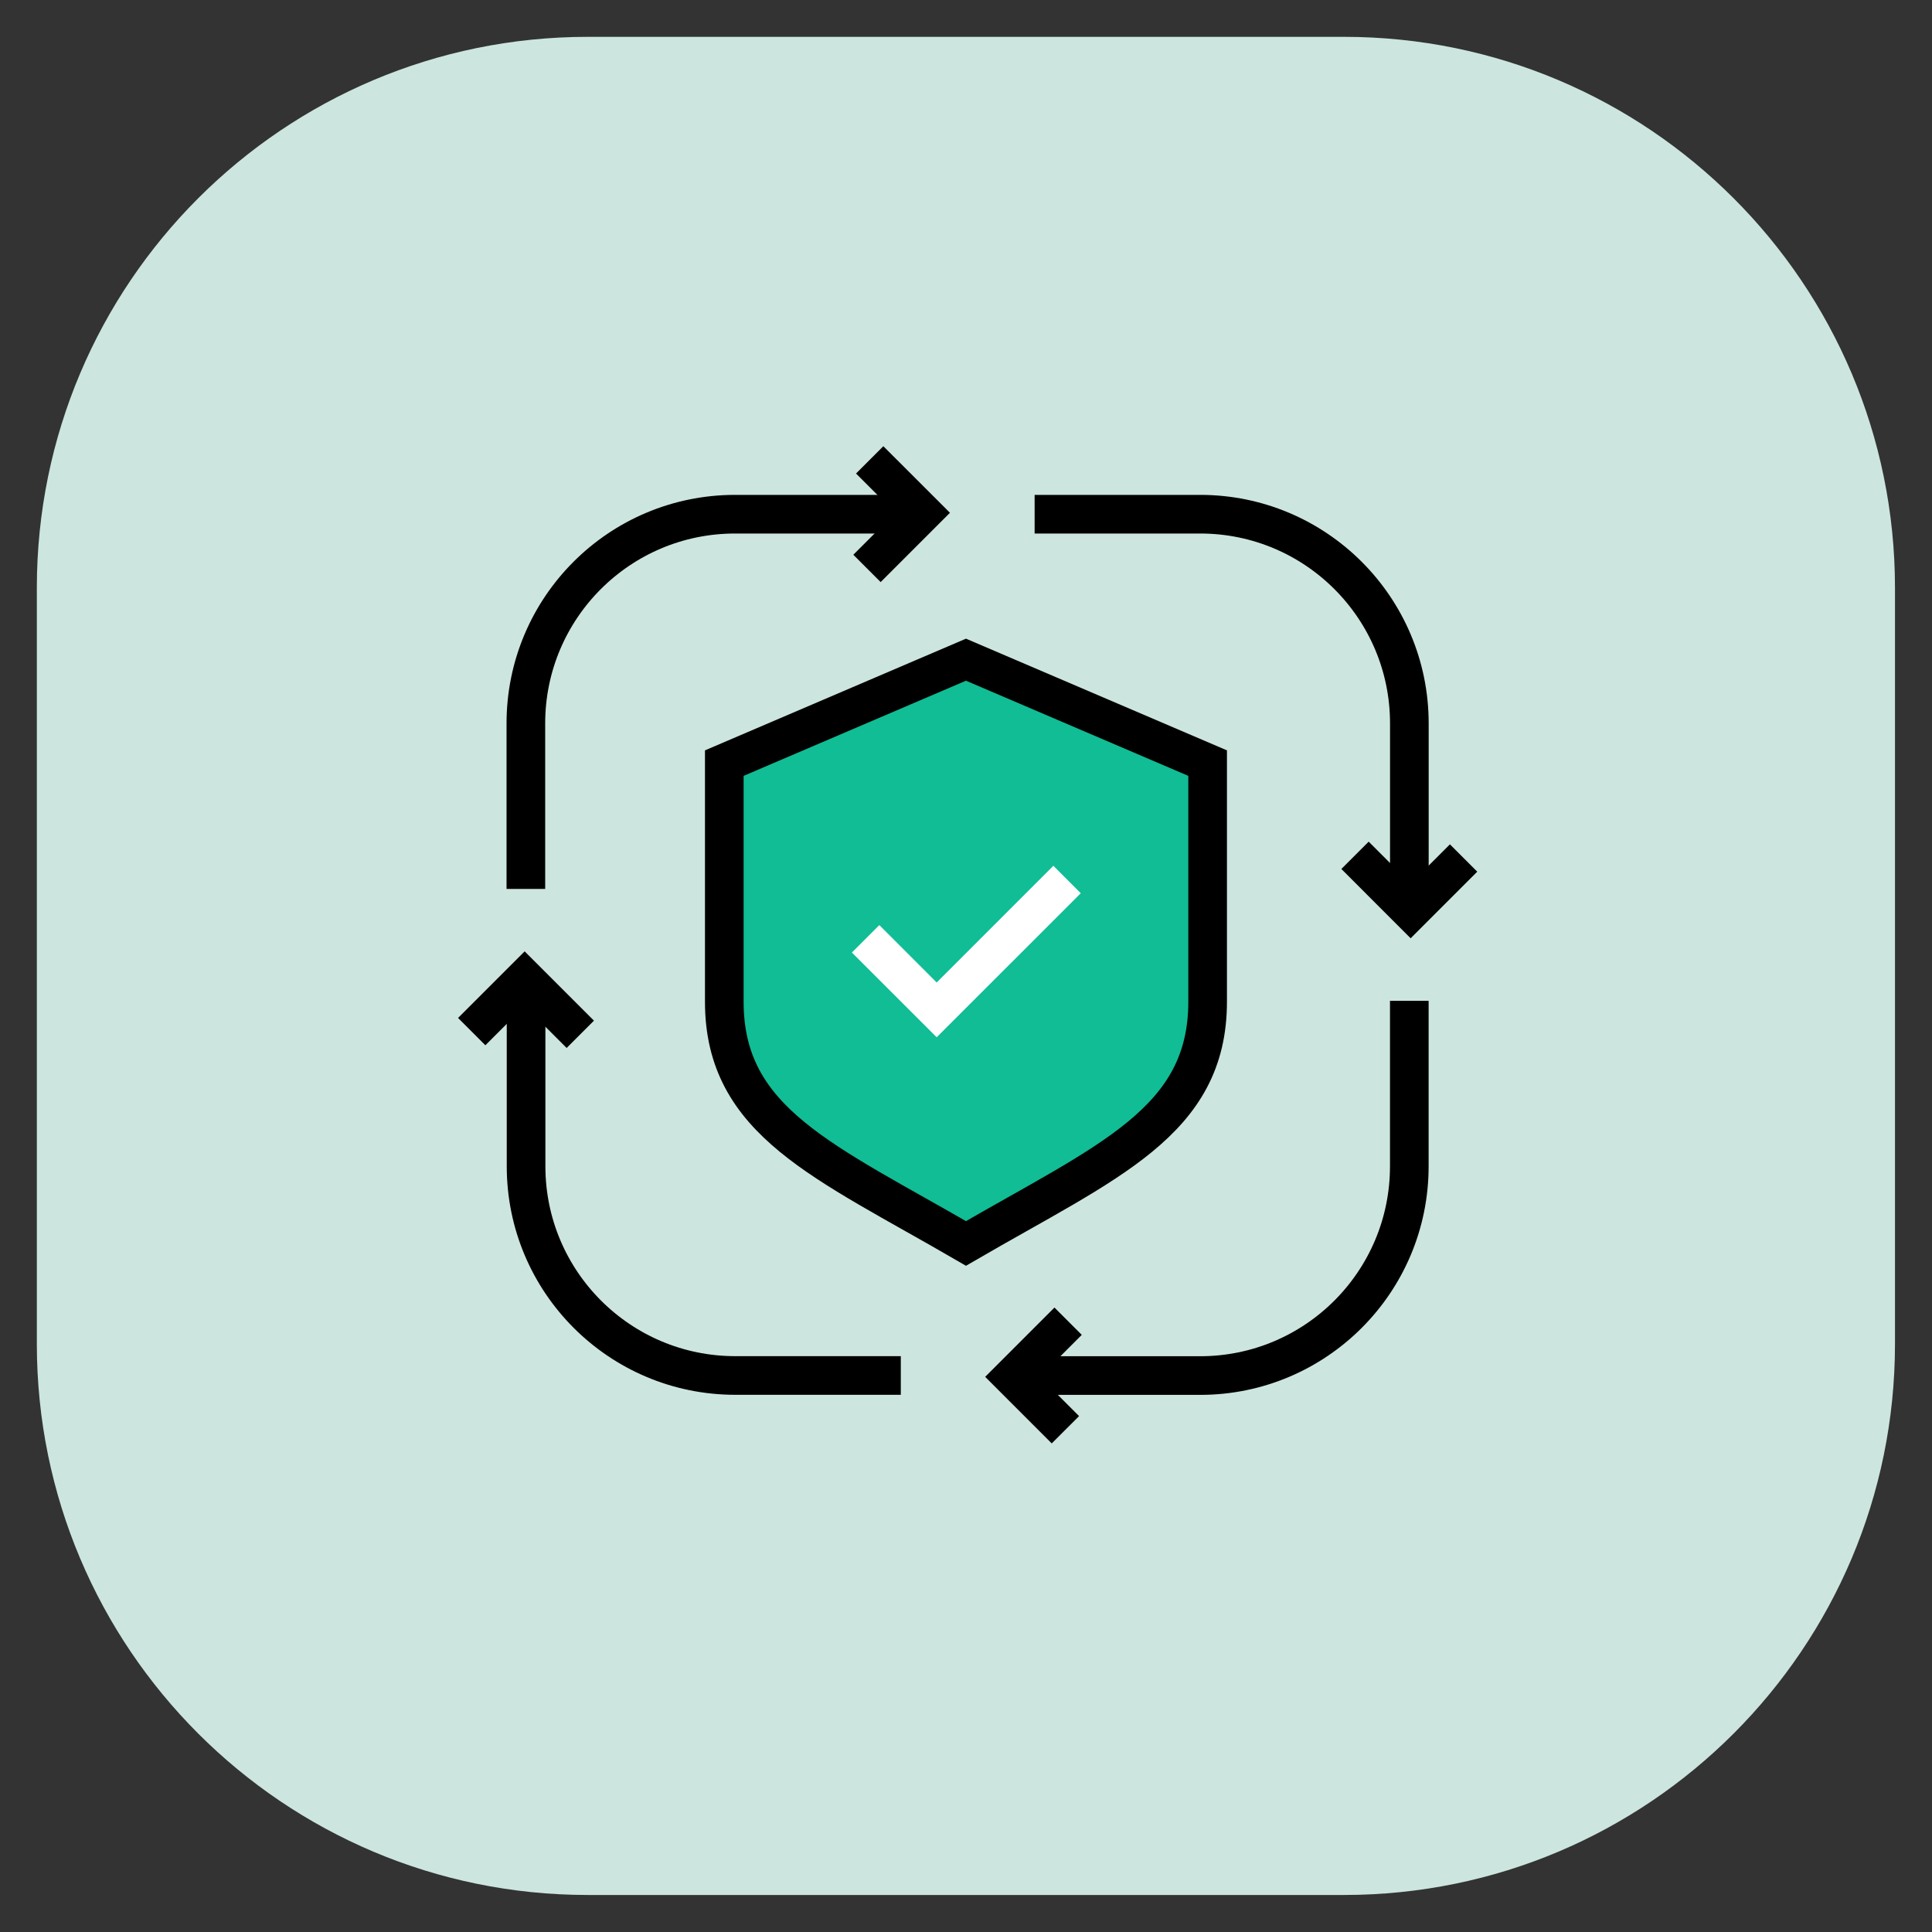
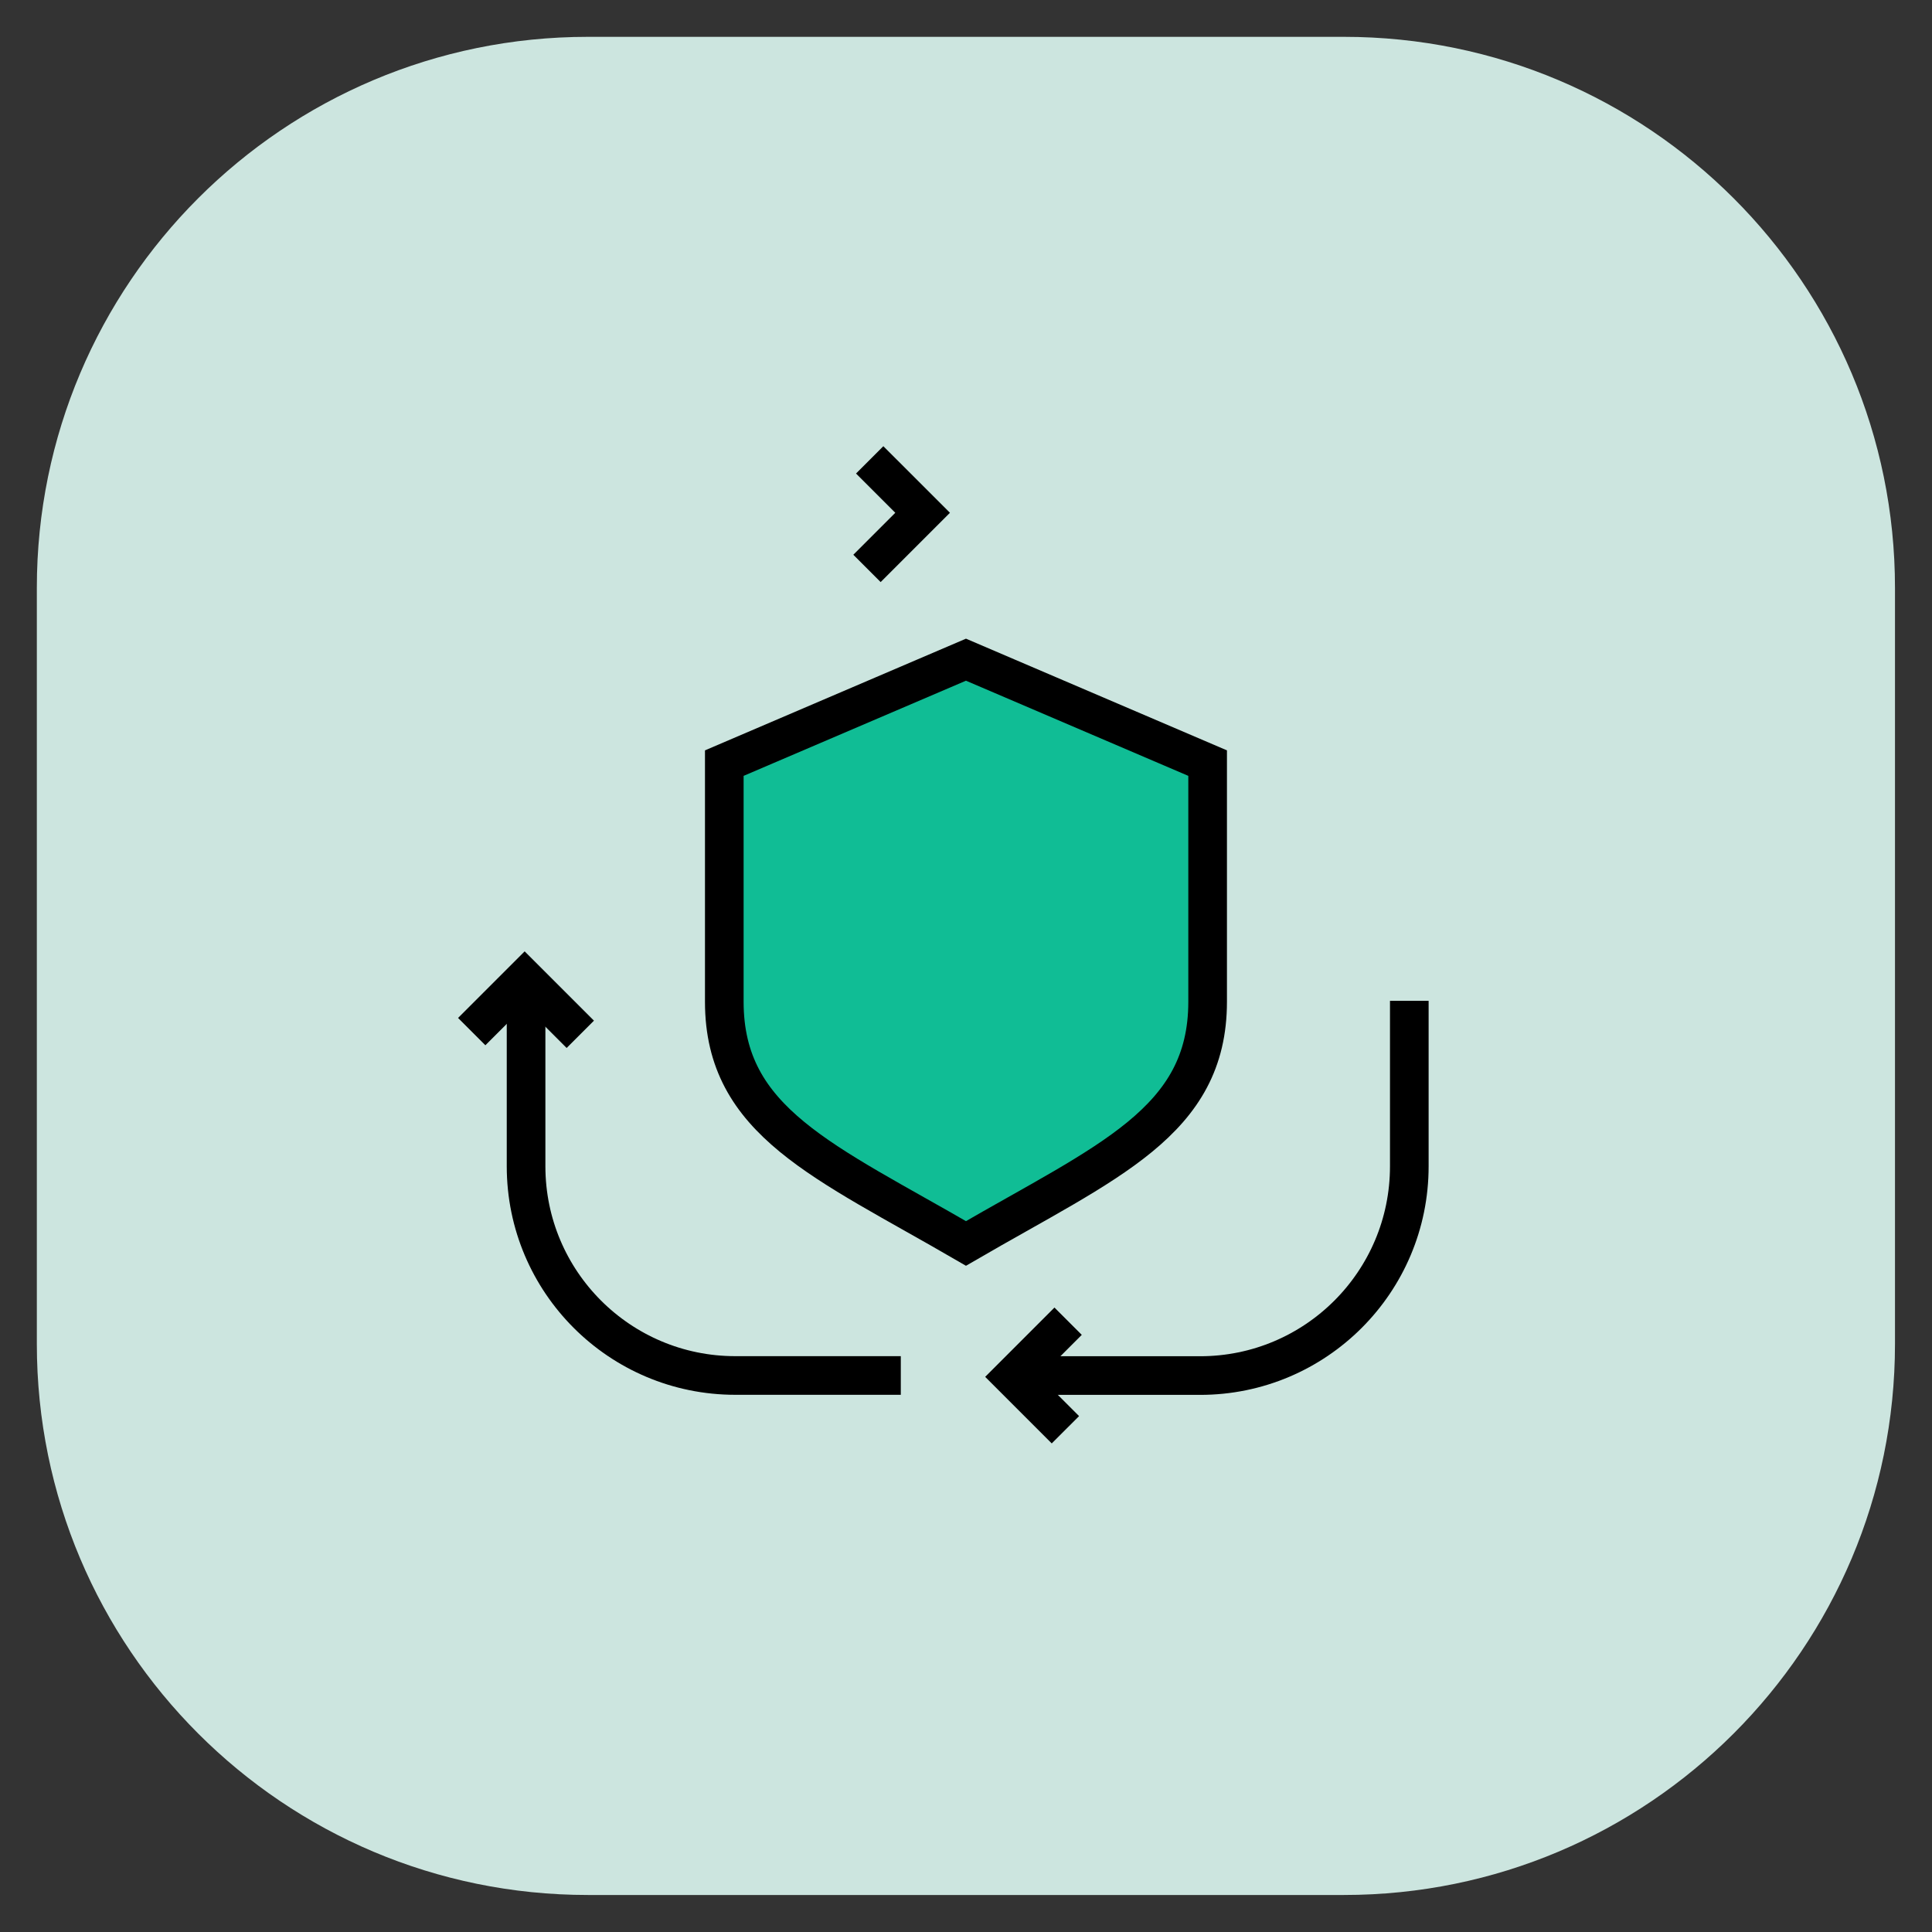
<svg xmlns="http://www.w3.org/2000/svg" width="75" height="75" viewBox="0 0 75 75" fill="none">
  <rect x="0" y="0" width="75" height="75" fill="#333333" stroke="none" />
  <path d="M52.172 1.43H22.821C11.007 1.43 1.43 11.007 1.43 22.821V52.172C1.43 63.986 11.007 73.563 22.821 73.563H52.172C63.986 73.563 73.563 63.986 73.563 52.172V22.821C73.563 11.007 63.986 1.43 52.172 1.43Z" fill="#CCE5DF" />
  <path d="M37.499 25.609L28.117 29.624V38.889C28.117 43.557 32.002 45.078 37.499 48.27C42.995 45.078 46.88 43.557 46.88 38.889V29.624L37.499 25.609Z" fill="#10BD95" stroke="black" stroke-width="1.5" stroke-miterlimit="10" />
-   <path d="M36.362 40.267L33.07 36.977L34.136 35.912L36.362 38.14L40.891 33.609L41.956 34.675L36.362 40.267Z" fill="white" />
-   <path d="M35.818 19.961H28.536C24.05 19.961 20.414 23.597 20.414 28.083V34.508" stroke="black" stroke-width="1.5" stroke-miterlimit="10" />
  <path d="M33.656 22.066L35.816 19.906L33.761 17.852" stroke="black" stroke-width="1.5" stroke-miterlimit="10" />
-   <path d="M54.711 35.365L54.711 28.083C54.711 23.597 51.075 19.961 46.589 19.961L40.164 19.961" stroke="black" stroke-width="1.5" stroke-miterlimit="10" />
-   <path d="M52.602 33.203L54.761 35.363L56.816 33.308" stroke="black" stroke-width="1.5" stroke-miterlimit="10" />
  <path d="M39.305 53.399H46.587C51.073 53.399 54.709 49.762 54.709 45.276V38.852" stroke="black" stroke-width="1.5" stroke-miterlimit="10" />
  <path d="M41.464 51.289L39.305 53.449L41.359 55.503" stroke="black" stroke-width="1.5" stroke-miterlimit="10" />
  <path d="M20.422 37.992L20.422 45.274C20.422 49.76 24.058 53.396 28.544 53.396H34.969" stroke="black" stroke-width="1.5" stroke-miterlimit="10" />
  <path d="M22.527 40.152L20.367 37.992L18.312 40.047" stroke="black" stroke-width="1.5" stroke-miterlimit="10" />
</svg>